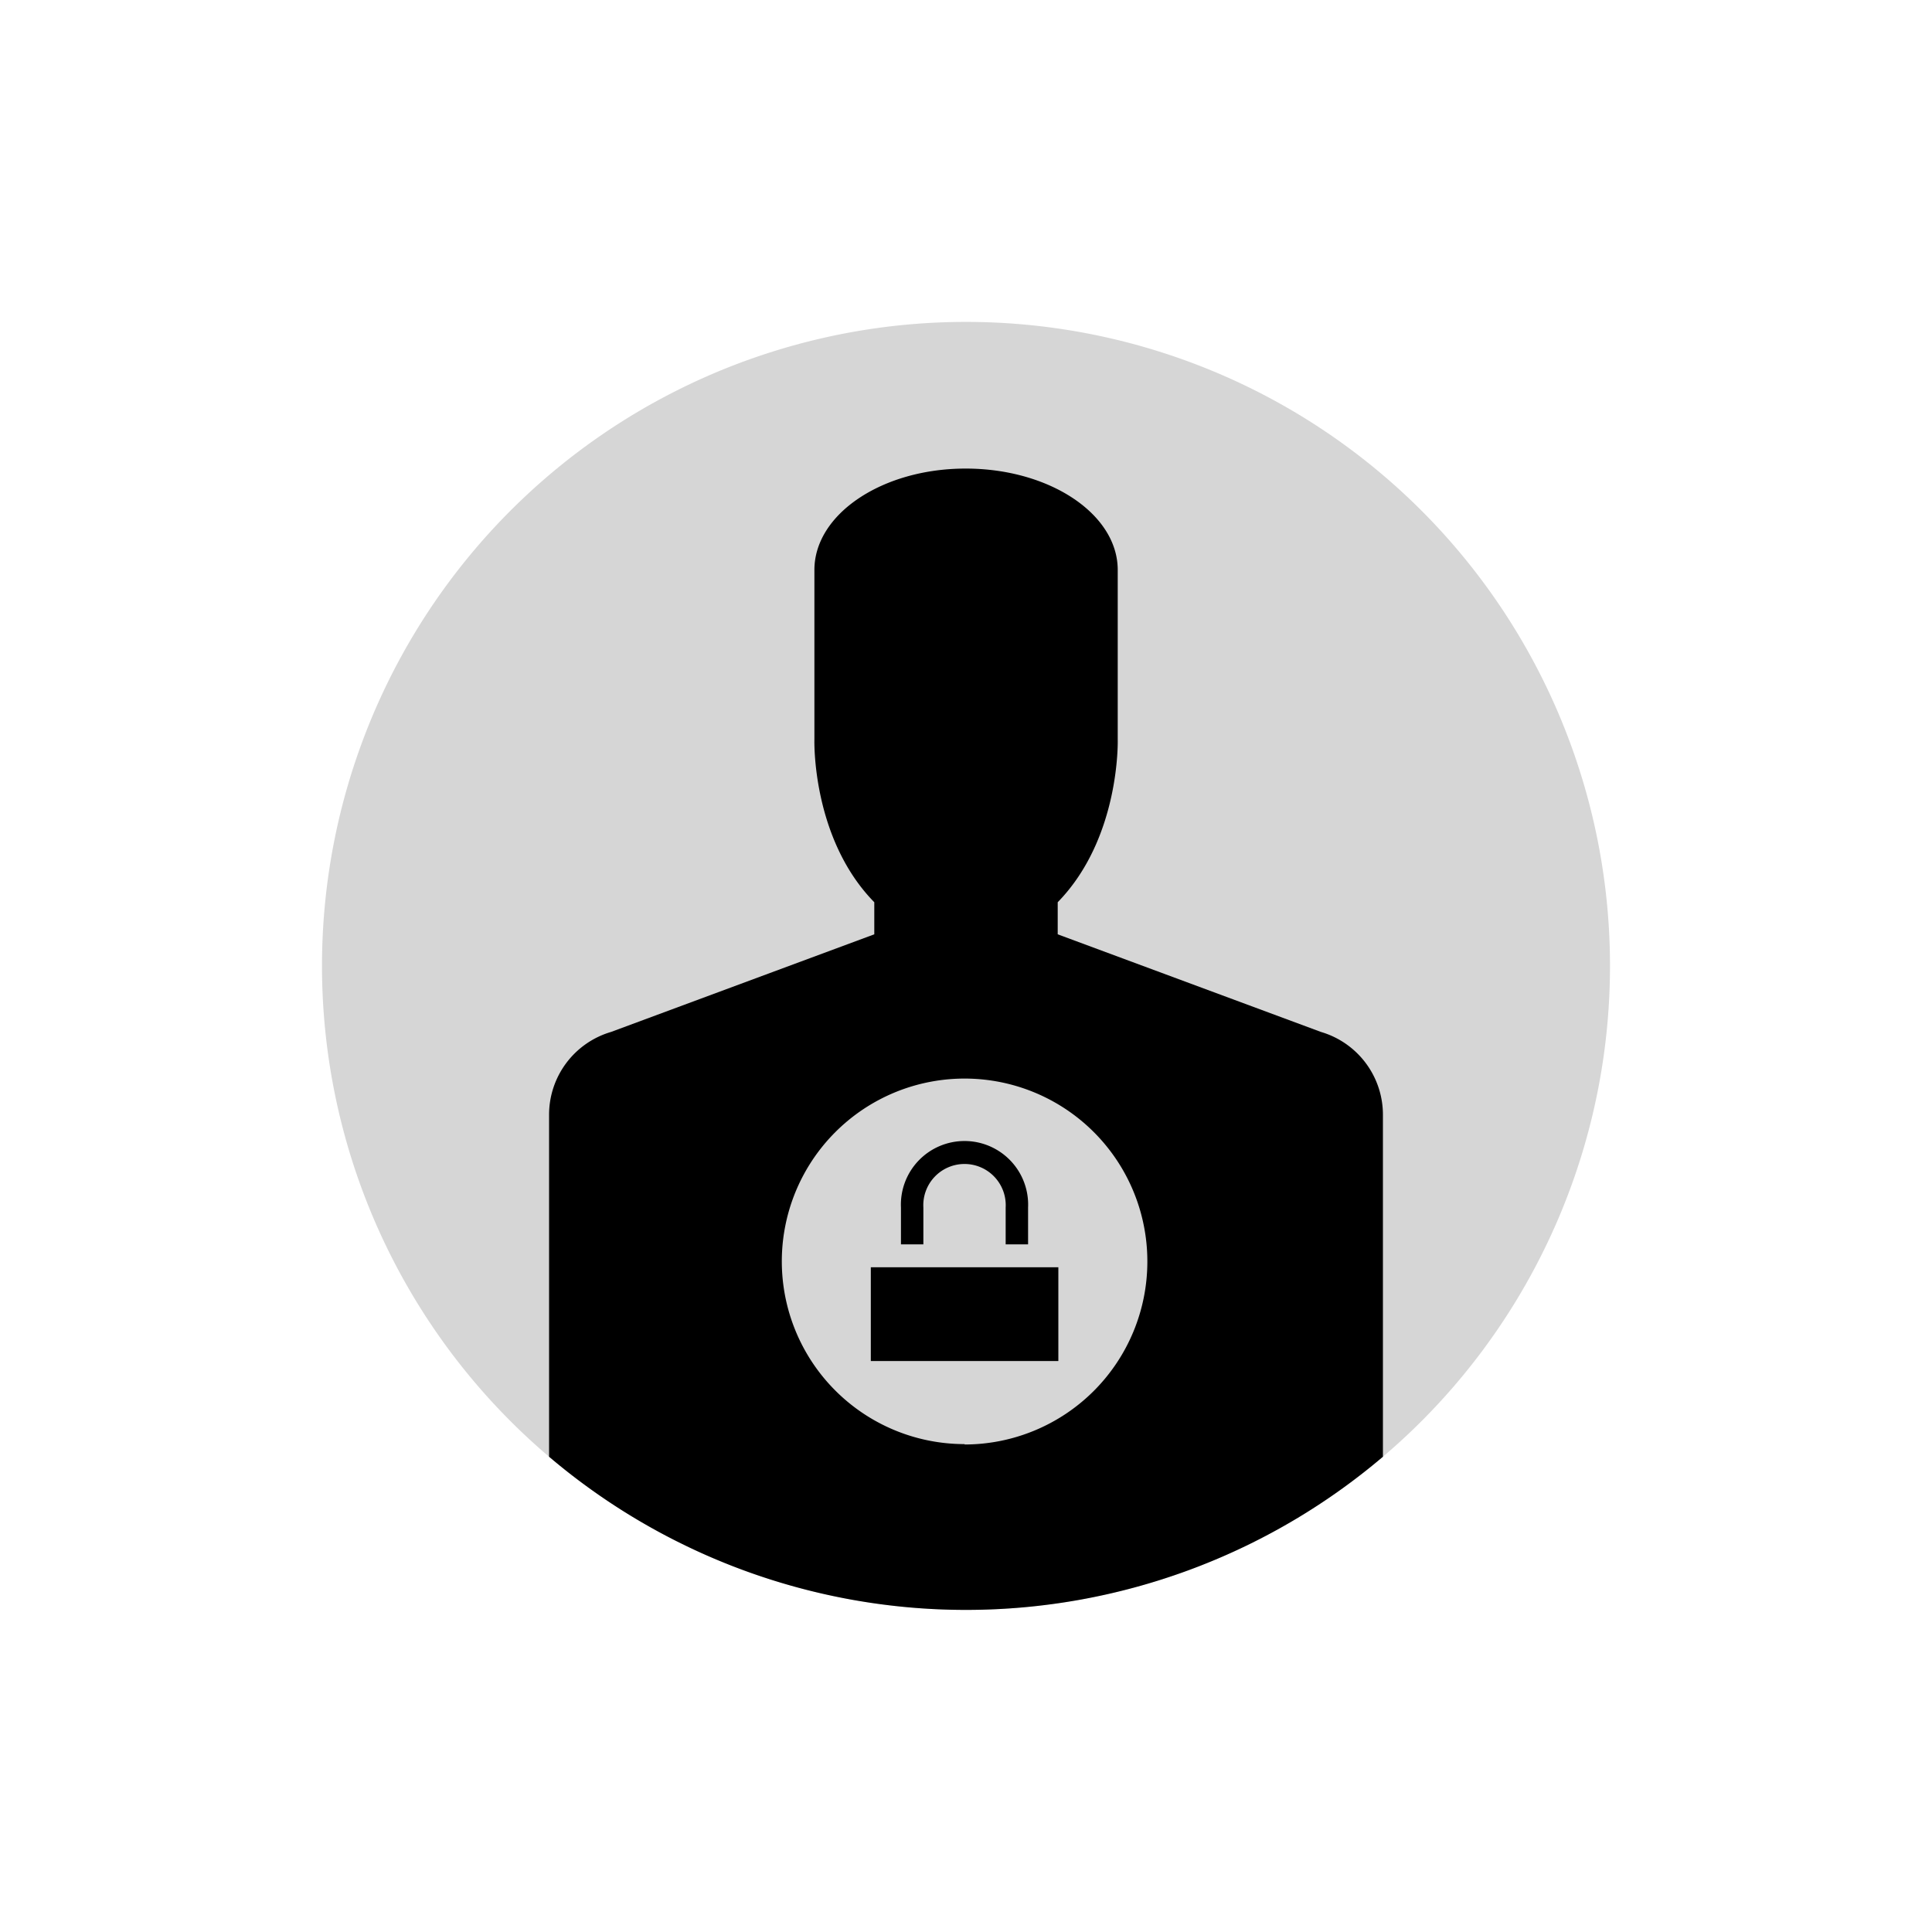
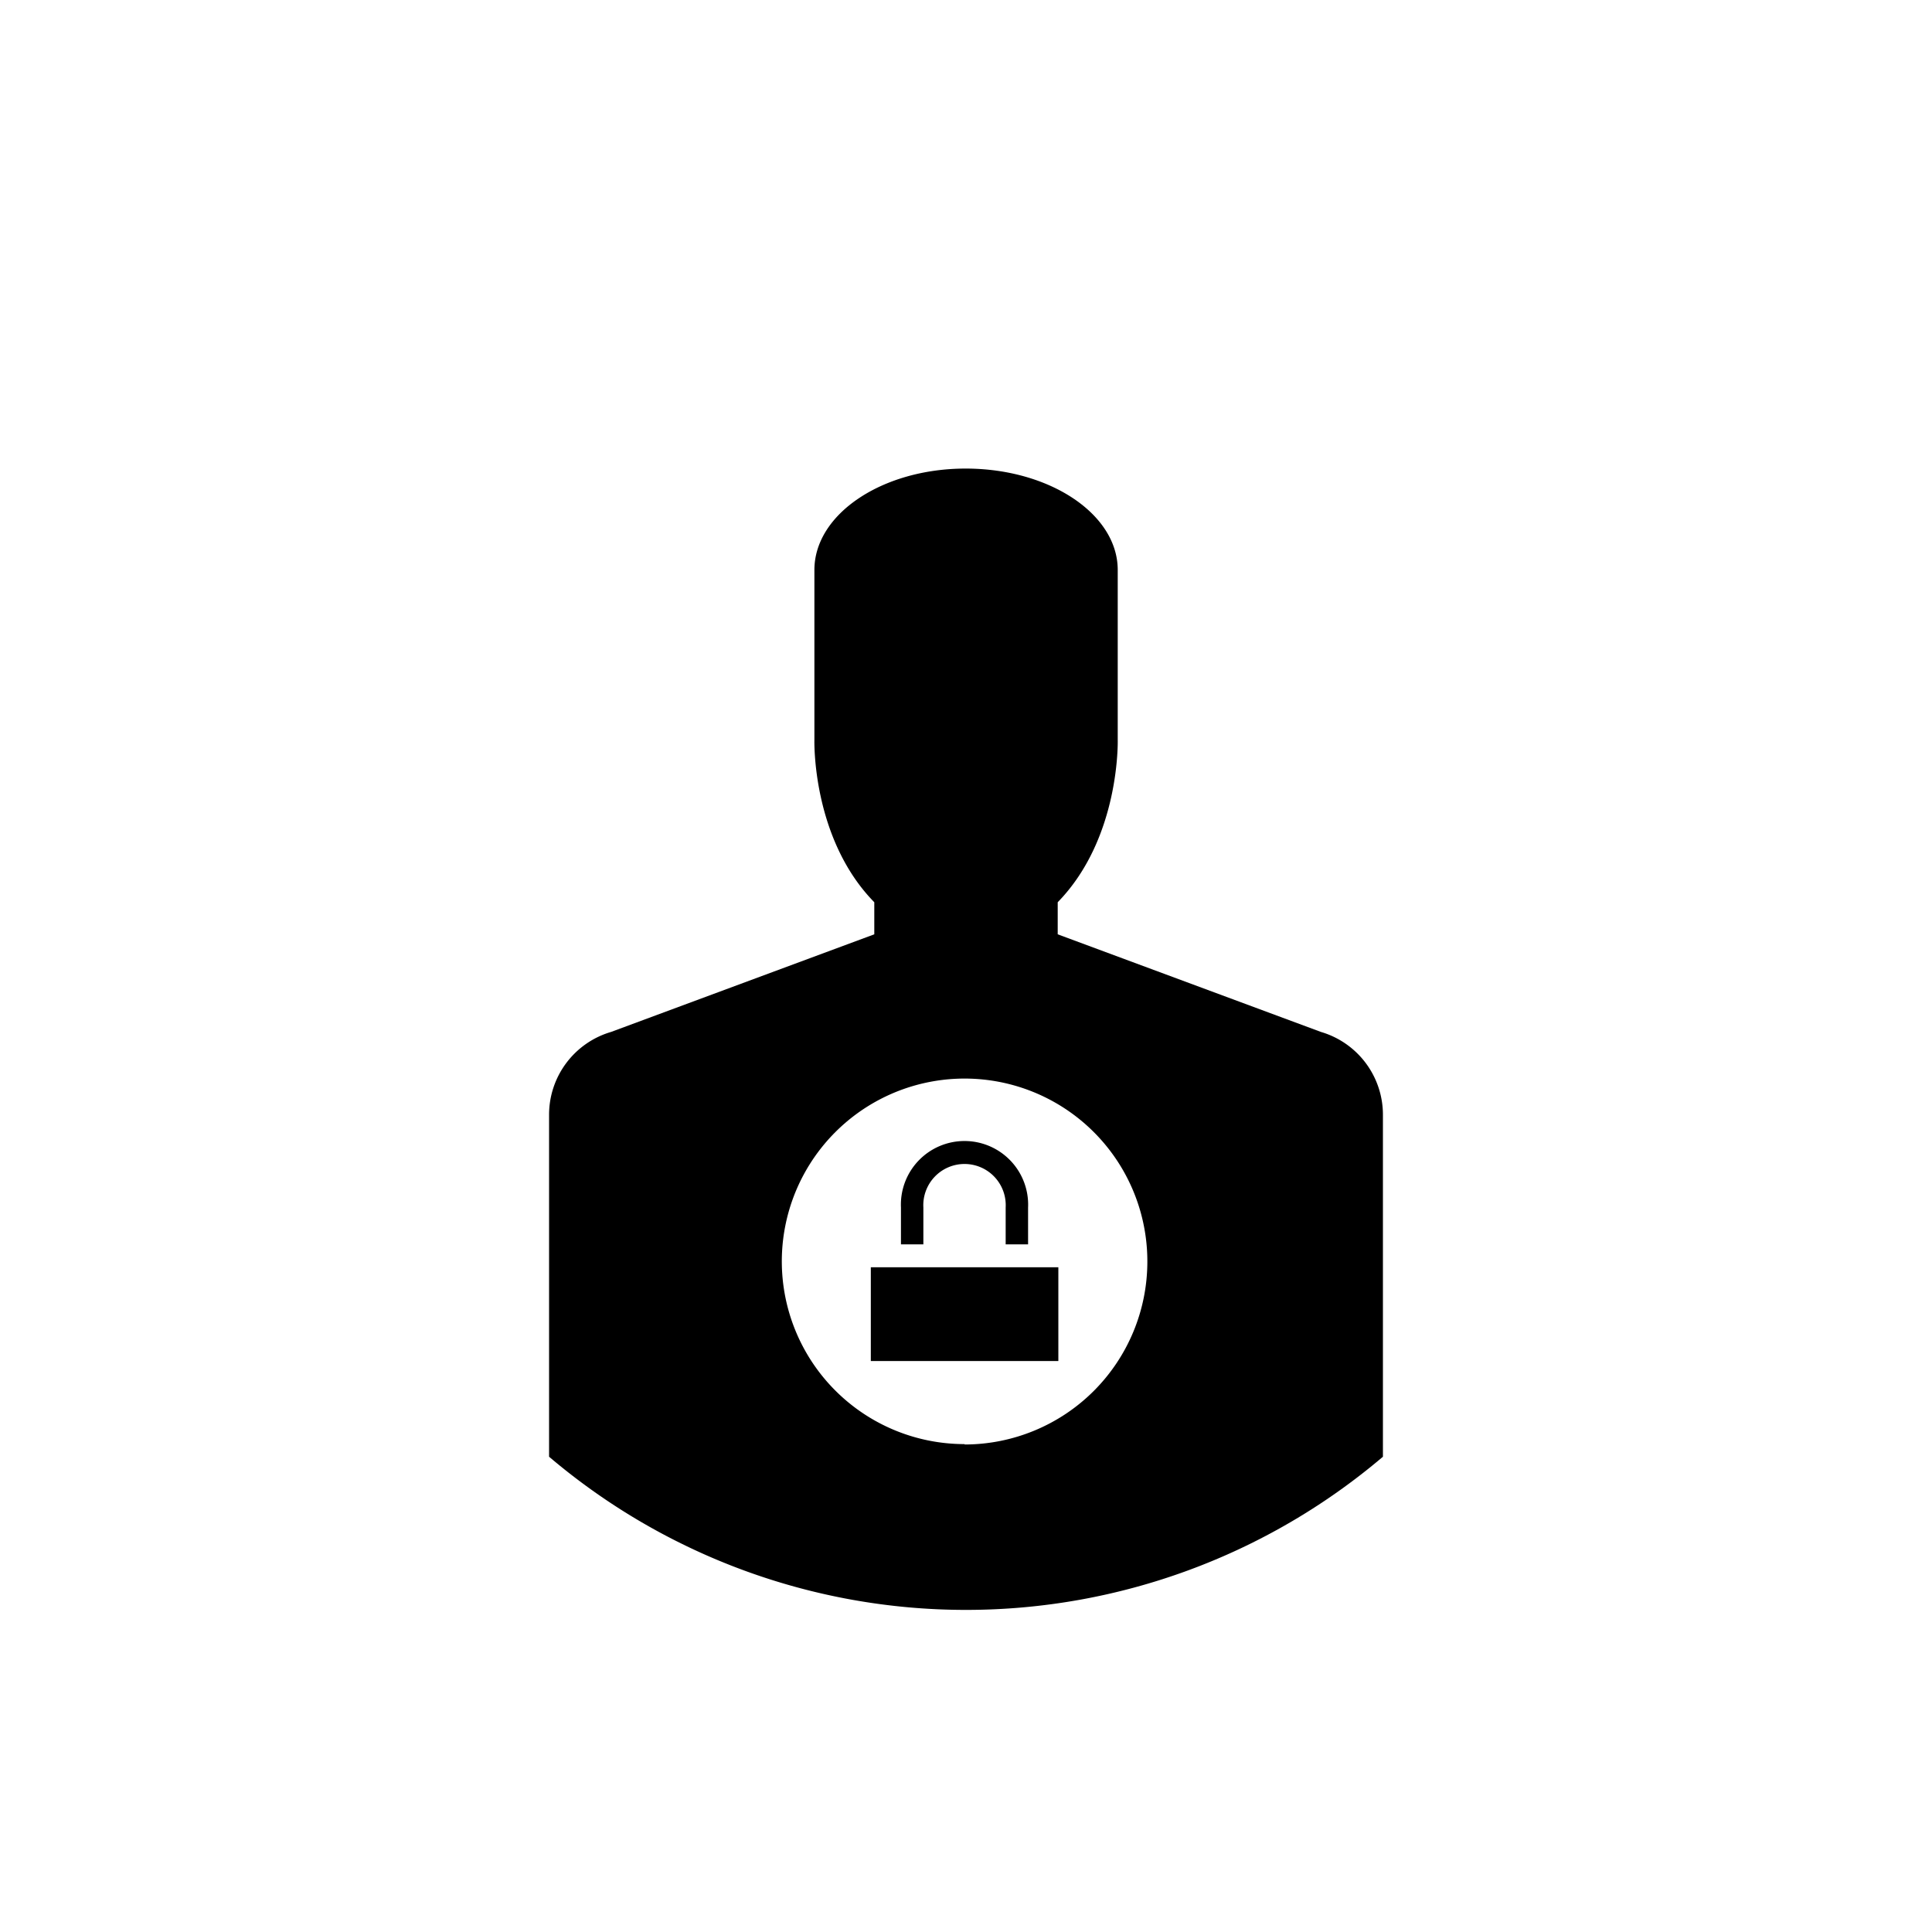
<svg xmlns="http://www.w3.org/2000/svg" id="PICTOS_SEM_OCD_PASTILLE_RVB" viewBox="0 0 150 150">
  <defs>
    <style>.cls-1{fill:#d6d6d6;}</style>
  </defs>
  <title>CONTROLE_ACCES</title>
-   <path class="cls-1" d="M42.63,113.1a50,50,0,0,0,64.74,0h0a50,50,0,1,0-64.74,0" />
  <path d="M102.56,80.12,82.12,72.54V70.05c4.88-5,4.66-12.63,4.66-12.63h0V50.91h0V44.25h0c0-4.34-5.29-7.86-11.78-7.87s-11.77,3.53-11.77,7.87h0v6.66h0v6.51h0S63,65.07,67.88,70.05v2.49L47.44,80.12a6.7,6.7,0,0,0-4.81,6.42V113.1a50,50,0,0,0,64.74,0V86.54A6.7,6.7,0,0,0,102.56,80.12Zm-27.67,32A14.19,14.19,0,1,1,89.08,98,14.2,14.2,0,0,1,74.89,112.15Z" />
  <polygon points="74.89 98.39 67.61 98.39 67.61 105.67 74.89 105.67 82.17 105.67 82.17 98.39 74.89 98.39" />
  <path d="M71.69,93.75a3.2,3.2,0,1,1,6.39,0v2.86h1.74V93.75a4.94,4.94,0,1,0-9.87,0v2.86h1.74Z" />
</svg>